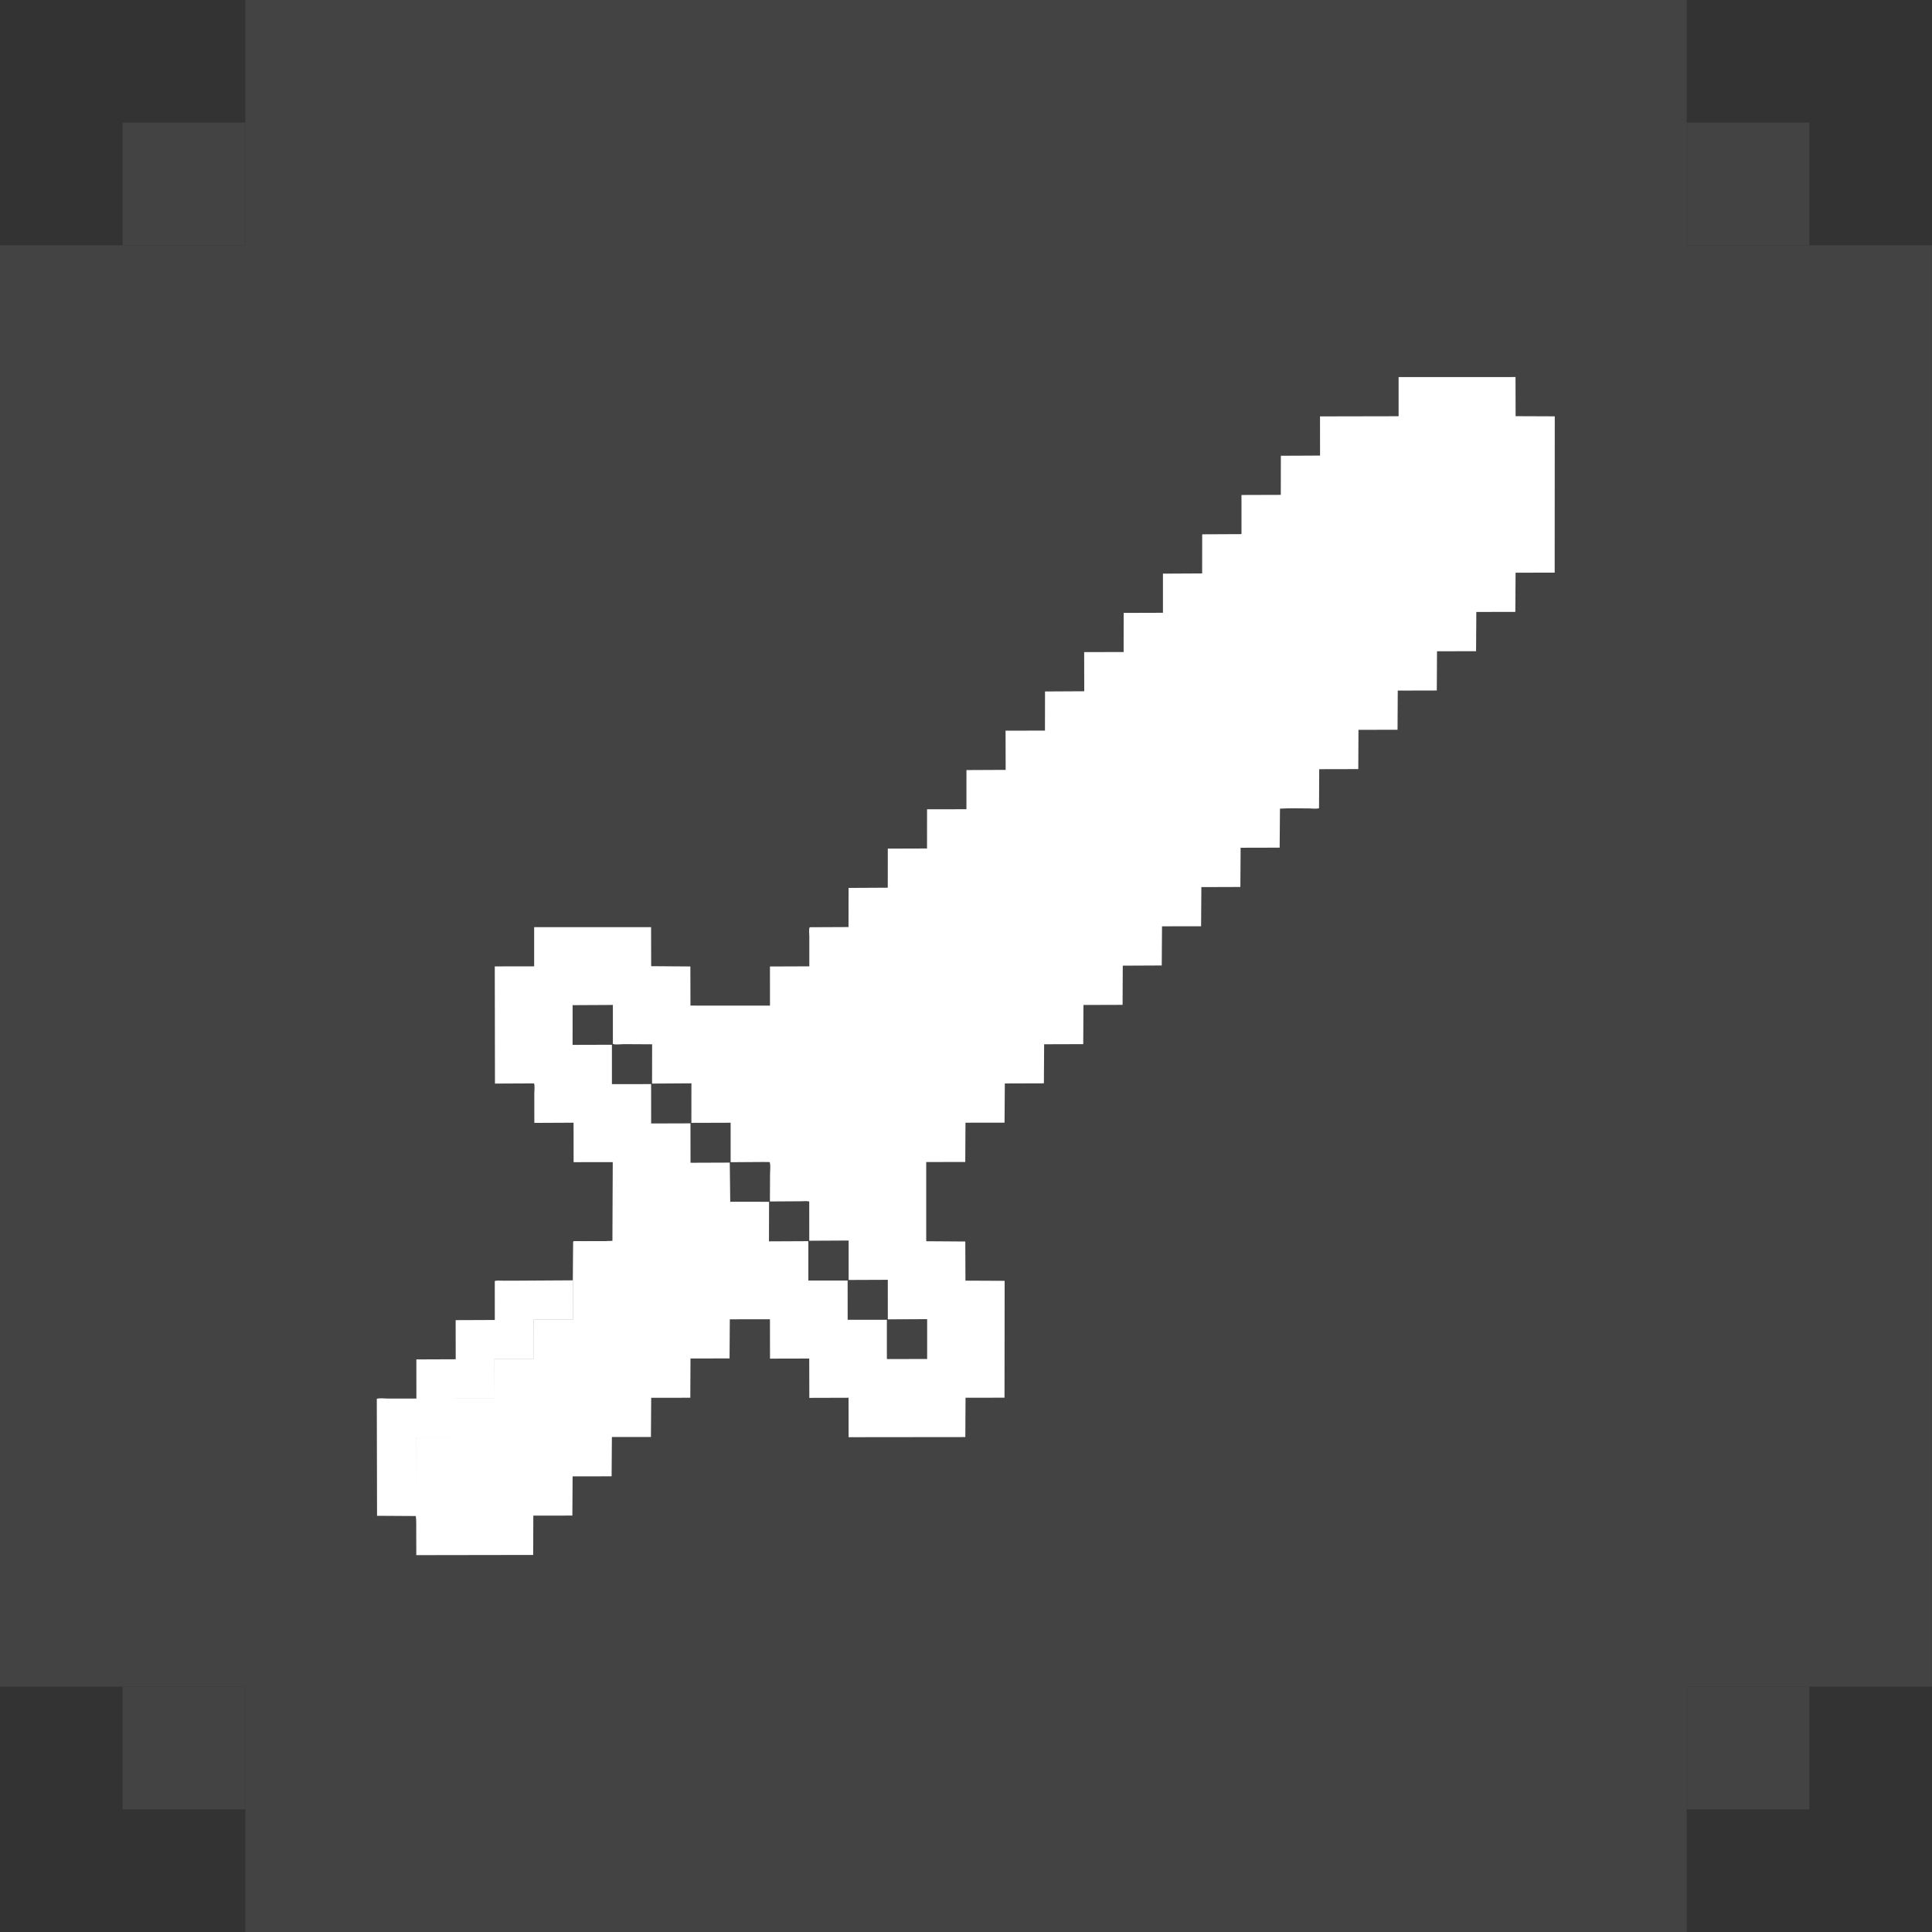
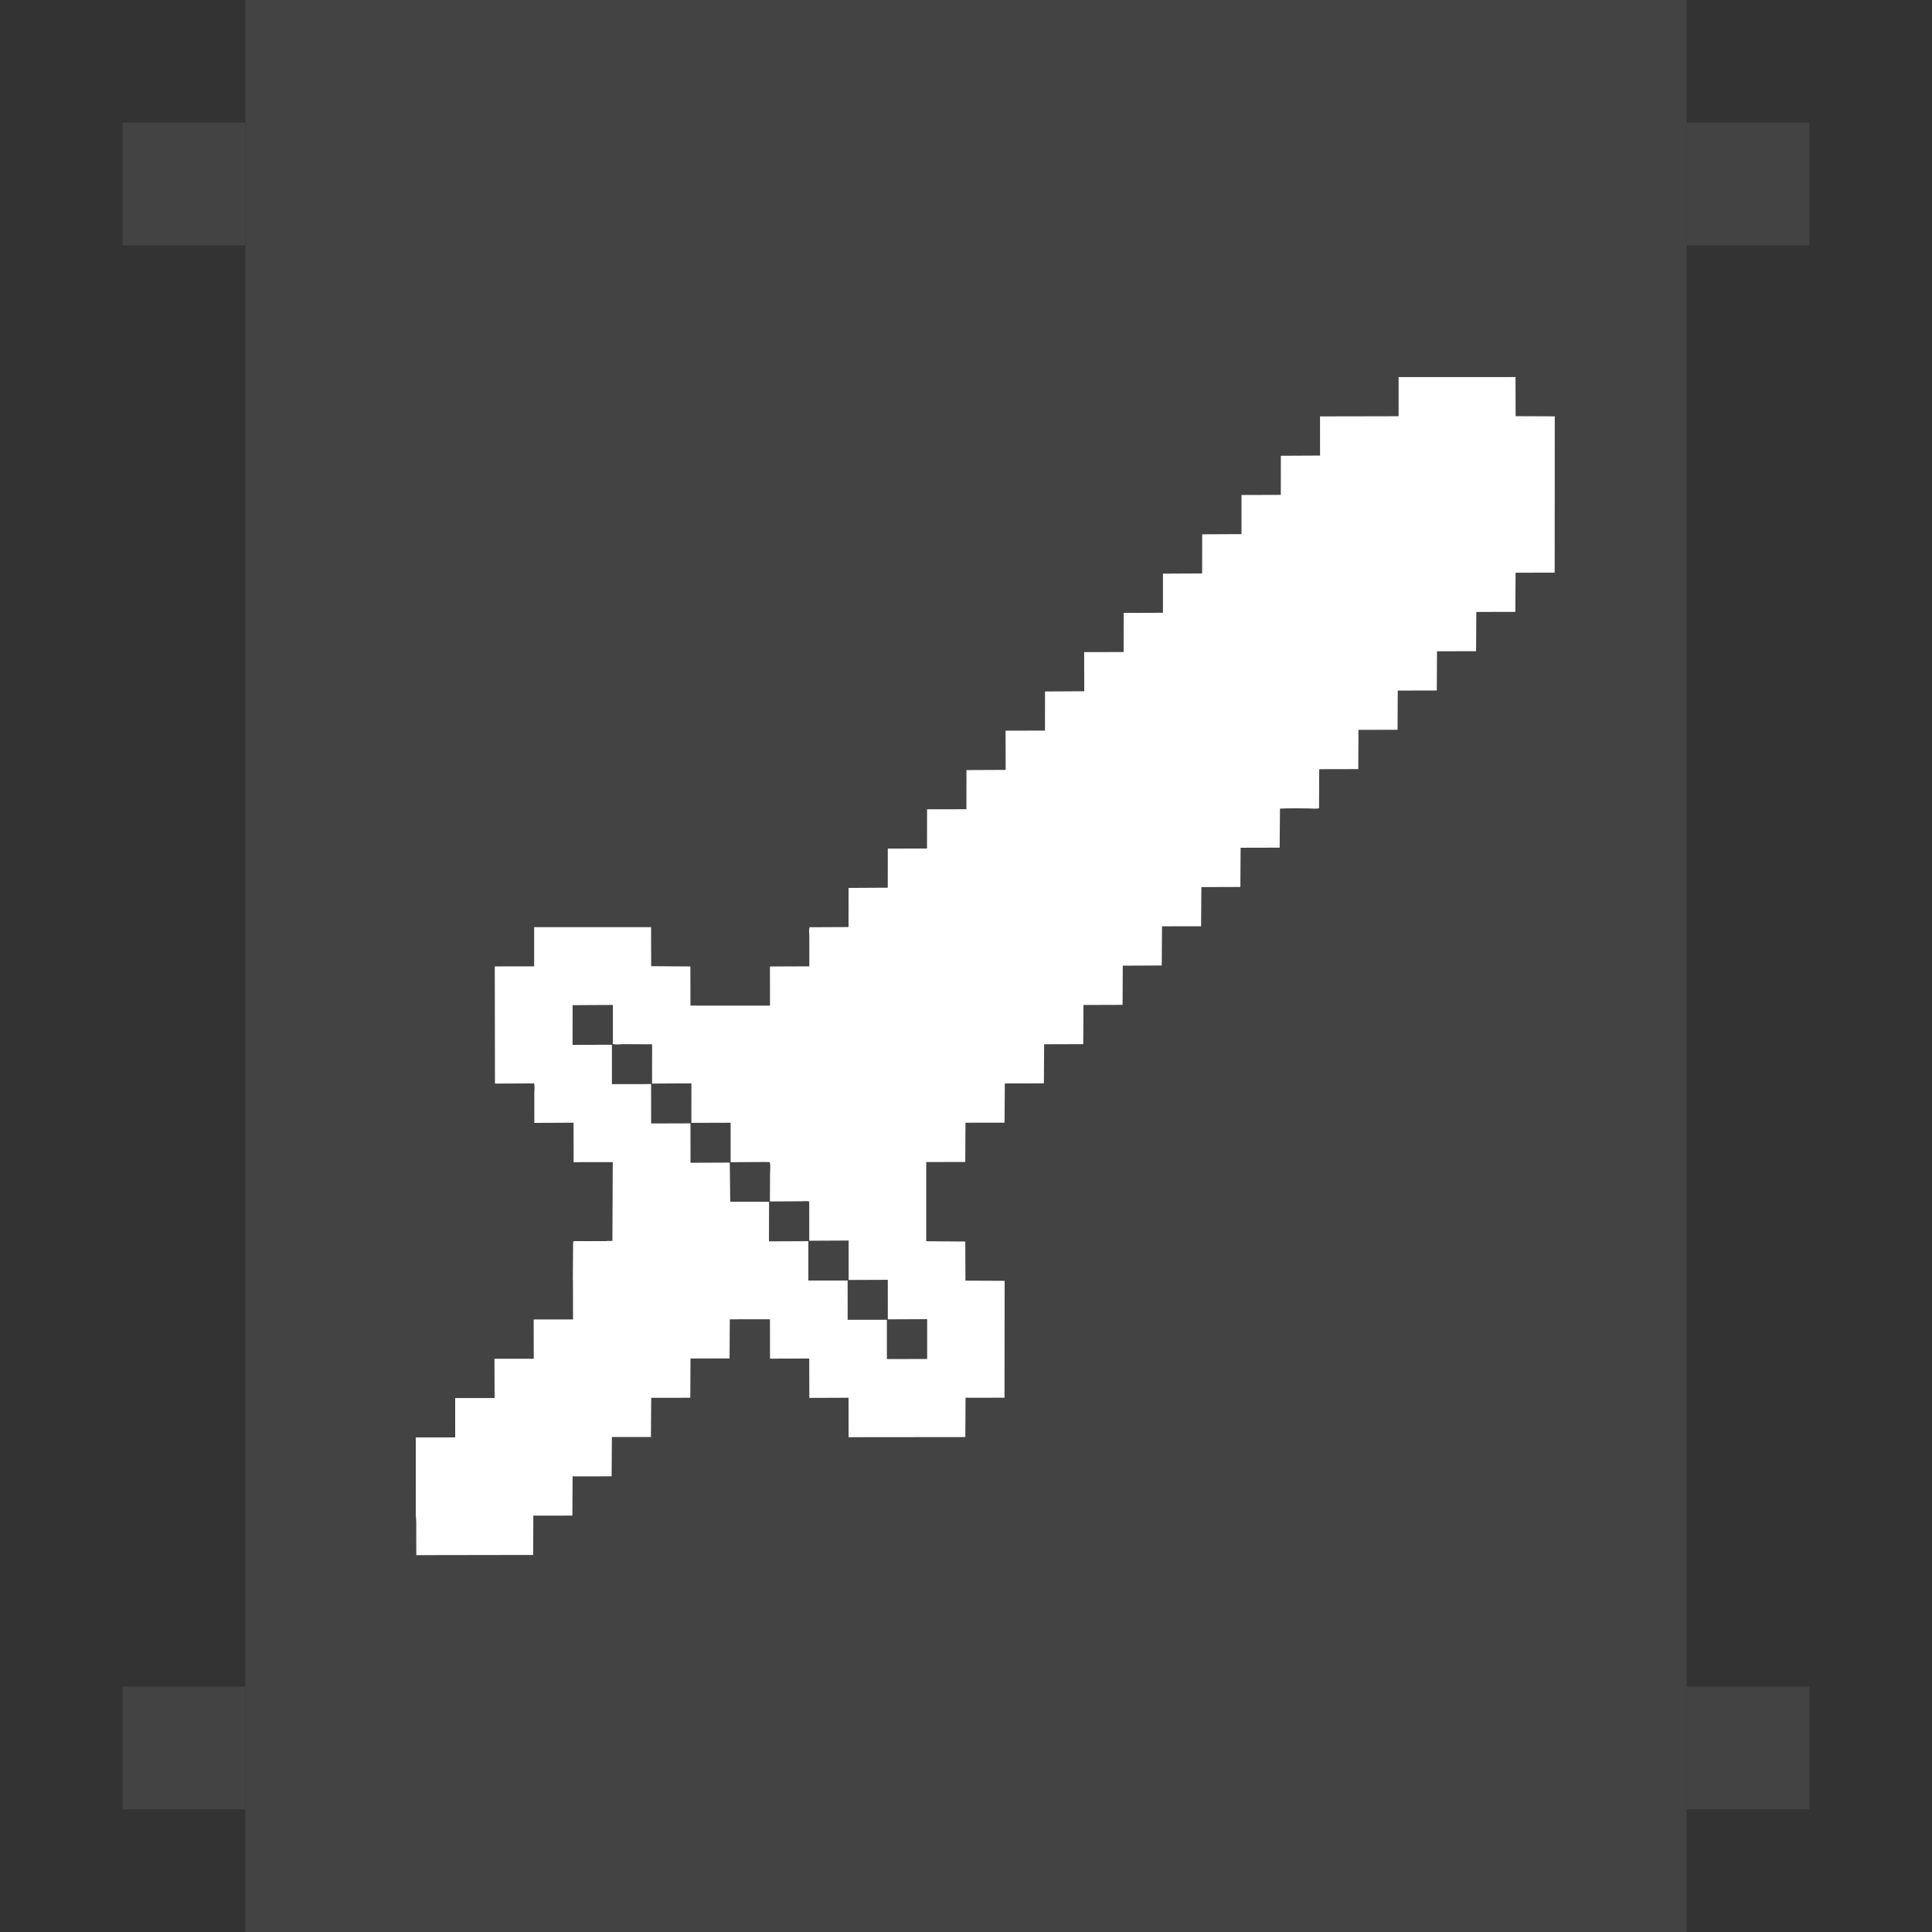
<svg xmlns="http://www.w3.org/2000/svg" width="63" height="63" viewBox="0 0 63 63" fill="none">
  <rect x="0" y="0" width="63" height="63" fill="#333333" stroke="none" />
  <g opacity="0.1">
    <rect x="8" y="-0" width="47" height="63" fill="#D9D9D9" />
-     <rect x="-0" y="54.999" width="47" height="63" transform="matrix(0 -1 1 0 -55 54.999)" fill="#D9D9D9" />
    <rect x="4" y="4" width="4" height="4" fill="#D9D9D9" />
    <rect x="54.999" y="4" width="4" height="4" fill="#D9D9D9" />
    <rect x="4" y="54.999" width="4" height="4" fill="#D9D9D9" />
    <rect x="54.999" y="54.999" width="4" height="4" fill="#D9D9D9" />
  </g>
-   <path d="M18.689 41.75L18.691 43.032L17.407 43.032L17.409 44.313L16.126 44.313L16.128 45.594L14.844 45.594L14.846 46.875L13.563 46.875L13.559 49.436L12.295 49.428L12.287 45.614C12.372 45.583 12.538 45.604 12.631 45.605L13.578 45.605L13.577 44.329L14.86 44.324L14.858 43.048L16.135 43.043L16.134 41.771C16.209 41.75 16.306 41.761 16.384 41.761L16.859 41.761L18.689 41.75Z" fill="white" />
  <path d="M19.97 40.468L19.981 37.895L18.705 37.897L18.703 36.61L17.424 36.616L17.423 35.65C17.423 35.558 17.445 35.409 17.414 35.328L16.14 35.334L16.134 31.513L17.418 31.511L17.418 30.233L21.231 30.233L21.234 31.506L22.512 31.515L22.515 32.791L25.108 32.792L25.107 31.516L26.391 31.511L26.391 30.534C26.391 30.456 26.369 30.303 26.402 30.236L27.669 30.23L27.671 28.954L28.949 28.947L28.95 27.672L30.229 27.668L30.23 26.39L31.514 26.388L31.515 25.111L32.793 25.105L32.79 23.826L34.075 23.824L34.077 22.548L35.356 22.541L35.353 21.264L36.64 21.262L36.641 19.986L37.922 19.982L37.922 18.706L39.2 18.699L39.202 17.423L40.483 17.417L40.483 16.141L41.765 16.137L41.767 14.862L43.045 14.856L43.044 13.578L45.607 13.573L45.607 12.296L49.419 12.295L49.422 13.571L50.699 13.576L50.696 18.673L49.421 18.675L49.413 19.953L48.141 19.955L48.133 21.235L46.859 21.237L46.852 22.516L45.579 22.519L45.572 23.797L44.298 23.799L44.292 25.079L43.018 25.082L43.012 26.352C42.951 26.384 42.775 26.363 42.701 26.362C42.381 26.361 42.057 26.349 41.738 26.369L41.728 27.641L40.455 27.644L40.447 28.923L39.175 28.927L39.166 30.204L37.892 30.206L37.883 31.483L36.612 31.489L36.606 32.767L35.33 32.771L35.323 34.048L34.048 34.052L34.04 35.326L32.766 35.33L32.757 36.608L31.483 36.61L31.476 37.891L30.203 37.892L30.203 40.475L31.477 40.484L31.482 41.76L32.76 41.766L32.756 45.577L31.485 45.579L31.478 46.861L27.672 46.865L27.67 45.579L26.391 45.583L26.388 44.3L25.109 44.303L25.107 43.019L23.798 43.021L23.79 44.297L22.516 44.298L22.51 45.579L21.235 45.58L21.226 46.858L19.953 46.859L19.944 48.141L18.672 48.142L18.664 49.421L17.391 49.423L17.386 50.705L13.575 50.711L13.573 49.907C13.572 49.752 13.58 49.589 13.559 49.436L13.563 46.876L14.846 46.875L14.844 45.594L16.128 45.594L16.126 44.313L17.409 44.313L17.407 43.032L18.691 43.032L18.689 41.75L18.695 40.49C18.782 40.457 18.959 40.48 19.055 40.48L19.97 40.468ZM23.812 39.187L25.078 39.189L25.075 40.479L26.359 40.473L26.359 41.756L27.64 41.756L27.641 43.037L28.92 43.036L28.92 44.317L30.233 44.315L30.233 43.016L28.951 43.022L28.95 41.733L27.673 41.738L27.673 40.452L26.389 40.459L26.388 39.182C26.348 39.156 26.17 39.172 26.112 39.172L25.106 39.178L25.11 38.281C25.11 38.171 25.134 37.995 25.098 37.894L24.901 37.891L23.825 37.898L23.825 36.611L22.545 36.615L22.546 35.326L21.263 35.334L21.265 34.053L20.336 34.048C20.247 34.049 20.061 34.074 19.985 34.041L19.985 32.77L18.672 32.777L18.671 34.072L19.954 34.068L19.954 35.353L21.232 35.351L21.233 36.635L22.515 36.631L22.517 37.916L23.797 37.911L23.812 39.187Z" fill="white" />
  <path d="M19.97 40.468L21.252 40.469L21.251 39.188L23.812 39.187L23.81 41.749L22.53 41.749L22.529 43.03L21.248 43.03L21.248 44.311L19.967 44.311L19.966 45.593L18.686 45.592L18.686 46.874L17.405 46.874L17.404 48.155L16.123 48.155L16.123 49.436L13.559 49.436L13.563 46.875L14.846 46.875L14.844 45.594L16.128 45.594L16.126 44.313L17.409 44.313L17.407 43.032L18.691 43.032L18.689 41.75L18.695 40.49C18.782 40.457 18.959 40.48 19.055 40.48L19.97 40.468Z" fill="white" />
  <path d="M19.97 40.468L19.973 41.75L18.689 41.75L18.695 40.49C18.782 40.457 18.959 40.48 19.055 40.48L19.97 40.468Z" fill="white" />
  <path d="M31.5 28.942L32.783 28.938L32.781 27.657L34.064 27.657L34.063 26.375L35.346 26.376L35.344 25.094L36.627 25.095L36.625 23.813L37.908 23.813L37.906 22.532L39.189 22.532L39.188 21.25L40.471 21.251L40.469 19.969L41.752 19.97L41.75 18.688L43.033 18.688L43.031 17.407L44.314 17.407L44.312 16.125L45.595 16.126L45.594 14.844L48.155 14.845L48.155 17.405L46.874 17.405L46.873 18.686L45.593 18.686L45.592 19.967L44.311 19.968L44.311 21.249L43.03 21.249L43.03 22.53L41.749 22.53L41.748 23.811L40.468 23.811L40.467 25.092L39.186 25.093L39.186 26.374L37.905 26.374L37.905 27.655L36.624 27.655L36.623 28.936L35.342 28.936L35.342 30.218L34.061 30.218L34.061 31.499L32.78 31.499L32.78 32.78L31.499 32.78L31.498 34.061L30.217 34.062L30.217 35.342L28.936 35.343L28.936 36.624L27.655 36.624L27.655 37.905L26.376 37.905L26.376 36.623L25.095 36.624L25.094 35.344L26.377 35.345L26.375 34.063L27.658 34.063L27.656 32.782L28.939 32.782L28.938 31.5L30.221 31.501L30.218 30.219L31.502 30.22L31.503 29.251L31.5 28.942Z" fill="white" />
  <path d="M31.5 28.942L31.917 28.954C31.987 28.954 32.073 28.943 32.139 28.966L32.14 29.577C31.932 29.586 31.73 29.593 31.523 29.563L31.503 29.251L31.5 28.942Z" fill="white" />
</svg>